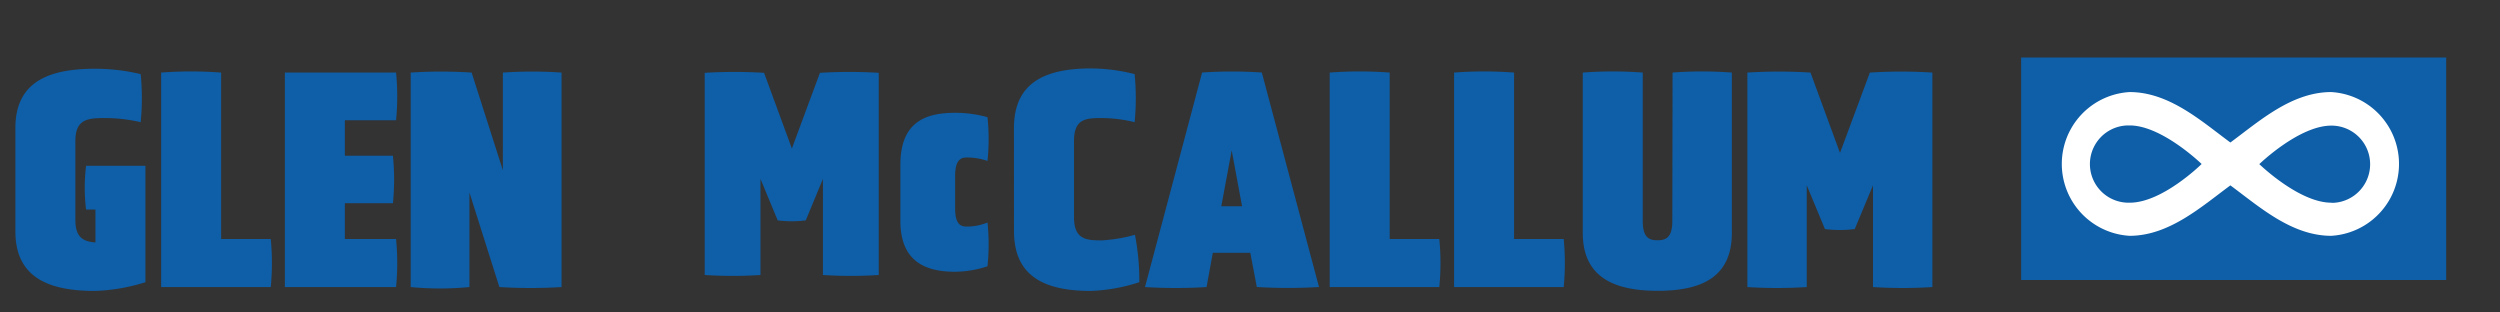
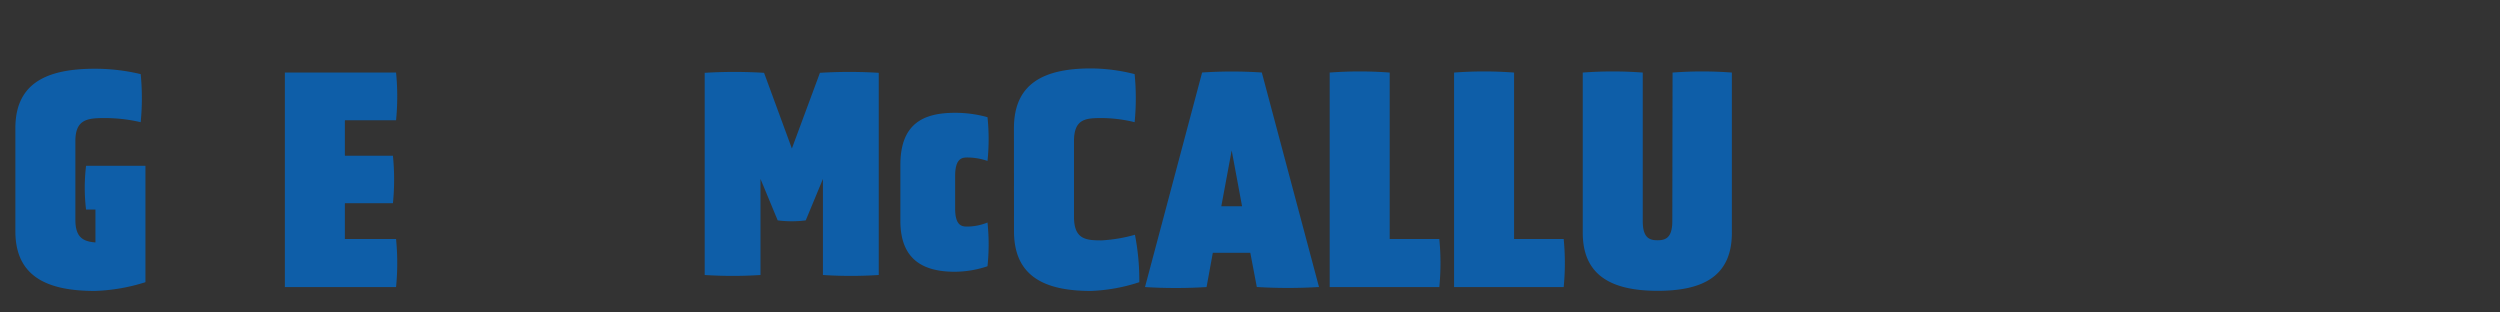
<svg xmlns="http://www.w3.org/2000/svg" id="Layer_1" data-name="Layer 1" width="400" height="50" viewBox="0 0 400 50">
  <rect x="0" y="0" width="400" height="50" fill="#333333" stroke="none" />
  <defs>
    <style>
      .cls-1 {
        fill: #0e5ea8;
      }

      .cls-2 {
        fill: #fff;
      }
    </style>
  </defs>
  <path class="cls-1" d="M15.27,38.79c-1.91-.15-3.21-.75-3.21-3.61V22.56c0-3.57,2.06-3.67,4.82-3.67a25.4,25.4,0,0,1,5.63.66,39.52,39.52,0,0,0,0-7.69A31.27,31.27,0,0,0,15.17,11C7.53,11,2.46,13.26,2.46,20.5V37c0,7.24,5.07,9.55,12.71,9.55a29.73,29.73,0,0,0,8.1-1.4V26.53h-9.5a29.27,29.27,0,0,0,0,7h1.5Z" />
-   <path class="cls-1" d="M43.32,45.93a39.52,39.52,0,0,0,0-7.69H35.38V11.61a64.09,64.09,0,0,0-9.6,0V45.93Z" />
  <path class="cls-1" d="M63.37,45.93a39.52,39.52,0,0,0,0-7.69H55.18V32.51h7.69a38.5,38.5,0,0,0,0-7.59H55.18V19.24h8.19a38.91,38.91,0,0,0,0-7.63H45.58V45.93Z" />
-   <path class="cls-1" d="M79.9,45.93a82.58,82.58,0,0,0,9.95,0V11.61a70.06,70.06,0,0,0-9.39,0V27.24l-5-15.63a75.53,75.53,0,0,0-9.75,0V45.93a49.2,49.2,0,0,0,9.4,0V30.8Z" />
  <path class="cls-1" d="M131.67,44a70,70,0,0,0,8.93,0V11.65a77.75,77.75,0,0,0-9.41,0L126.7,23.76l-4.45-12.11a79.24,79.24,0,0,0-9.5,0V44a70,70,0,0,0,8.93,0V28.63l2.75,6.63a17.76,17.76,0,0,0,4.49,0l2.75-6.63Z" />
  <path class="cls-1" d="M152.82,28.2c0-2.64.92-3,1.85-3a9.94,9.94,0,0,1,3.33.55,34.12,34.12,0,0,0,0-7,19.23,19.23,0,0,0-5.23-.7c-5.19,0-8.71,1.86-8.71,8.34v8.94c0,6.11,3.52,8.15,8.71,8.15A16.59,16.59,0,0,0,158,42.6a33.63,33.63,0,0,0,0-7,8.66,8.66,0,0,1-3.33.65c-.93,0-1.85-.32-1.85-2.92Z" />
  <path class="cls-1" d="M162.24,37c0,7.24,4.92,9.55,12.31,9.55a28,28,0,0,0,7.74-1.4,37.89,37.89,0,0,0-.7-7.59,24.16,24.16,0,0,1-5.33.9c-2.51,0-4.42-.15-4.42-3.77V22.56c0-3.57,1.91-3.67,4.42-3.67a22.39,22.39,0,0,1,5.28.66,39.52,39.52,0,0,0,0-7.69,28.54,28.54,0,0,0-7-.91c-7.39,0-12.31,2.31-12.31,9.55Z" />
  <path class="cls-1" d="M198.73,33h-3.32l1.66-8.94Zm2.36,12.92a82.58,82.58,0,0,0,9.95,0L201.89,11.6a72.46,72.46,0,0,0-9.55,0L183.2,45.93a80.93,80.93,0,0,0,9.85,0l1-5.48h6Z" />
  <path class="cls-1" d="M230.29,45.93a39.52,39.52,0,0,0,0-7.69h-7.94V11.61a64.09,64.09,0,0,0-9.6,0V45.93Z" />
  <path class="cls-1" d="M250.19,45.93a39.52,39.52,0,0,0,0-7.69h-7.94V11.61a64.09,64.09,0,0,0-9.6,0V45.93Z" />
  <path class="cls-1" d="M267.57,35.38c0,2.71-1.11,3.06-2.37,3.06s-2.36-.35-2.36-3.06V11.61a64.09,64.09,0,0,0-9.6,0V37.24c0,6.93,4.73,9.29,12,9.29s11.86-2.36,11.86-9.29V11.61a62.63,62.63,0,0,0-9.49,0Z" />
-   <path class="cls-1" d="M299.68,45.93a75.28,75.28,0,0,0,9.5,0V11.61a79.44,79.44,0,0,0-10,0L294.4,24.47l-4.72-12.86a81,81,0,0,0-10.1,0V45.93a75.28,75.28,0,0,0,9.5,0V29.65l2.91,7a19,19,0,0,0,4.77,0l2.92-7Z" />
  <g>
-     <rect class="cls-1" x="323.38" y="9.2" width="68.01" height="35.6" />
-     <path class="cls-2" d="M373,14.73c-6.35,0-11.51,4.66-16.14,8.07-4.63-3.41-9.78-8.07-16.13-8.07a11.52,11.52,0,0,0,0,23c6.32,0,11.5-4.66,16.13-8.07,4.63,3.41,9.79,8.07,16.14,8.07a11.52,11.52,0,0,0,0-23Zm-32.25,17.7a6.18,6.18,0,0,1-.36-12.36h.36c5.16,0,11.51,6.17,11.51,6.17S346,32.43,340.77,32.43Zm32.25,0c-5.16,0-11.51-6.17-11.51-6.17S367.84,20.1,373,20.1a6.18,6.18,0,0,1,.39,12.35,3,3,0,0,0-.39,0Z" />
-   </g>
+     </g>
</svg>